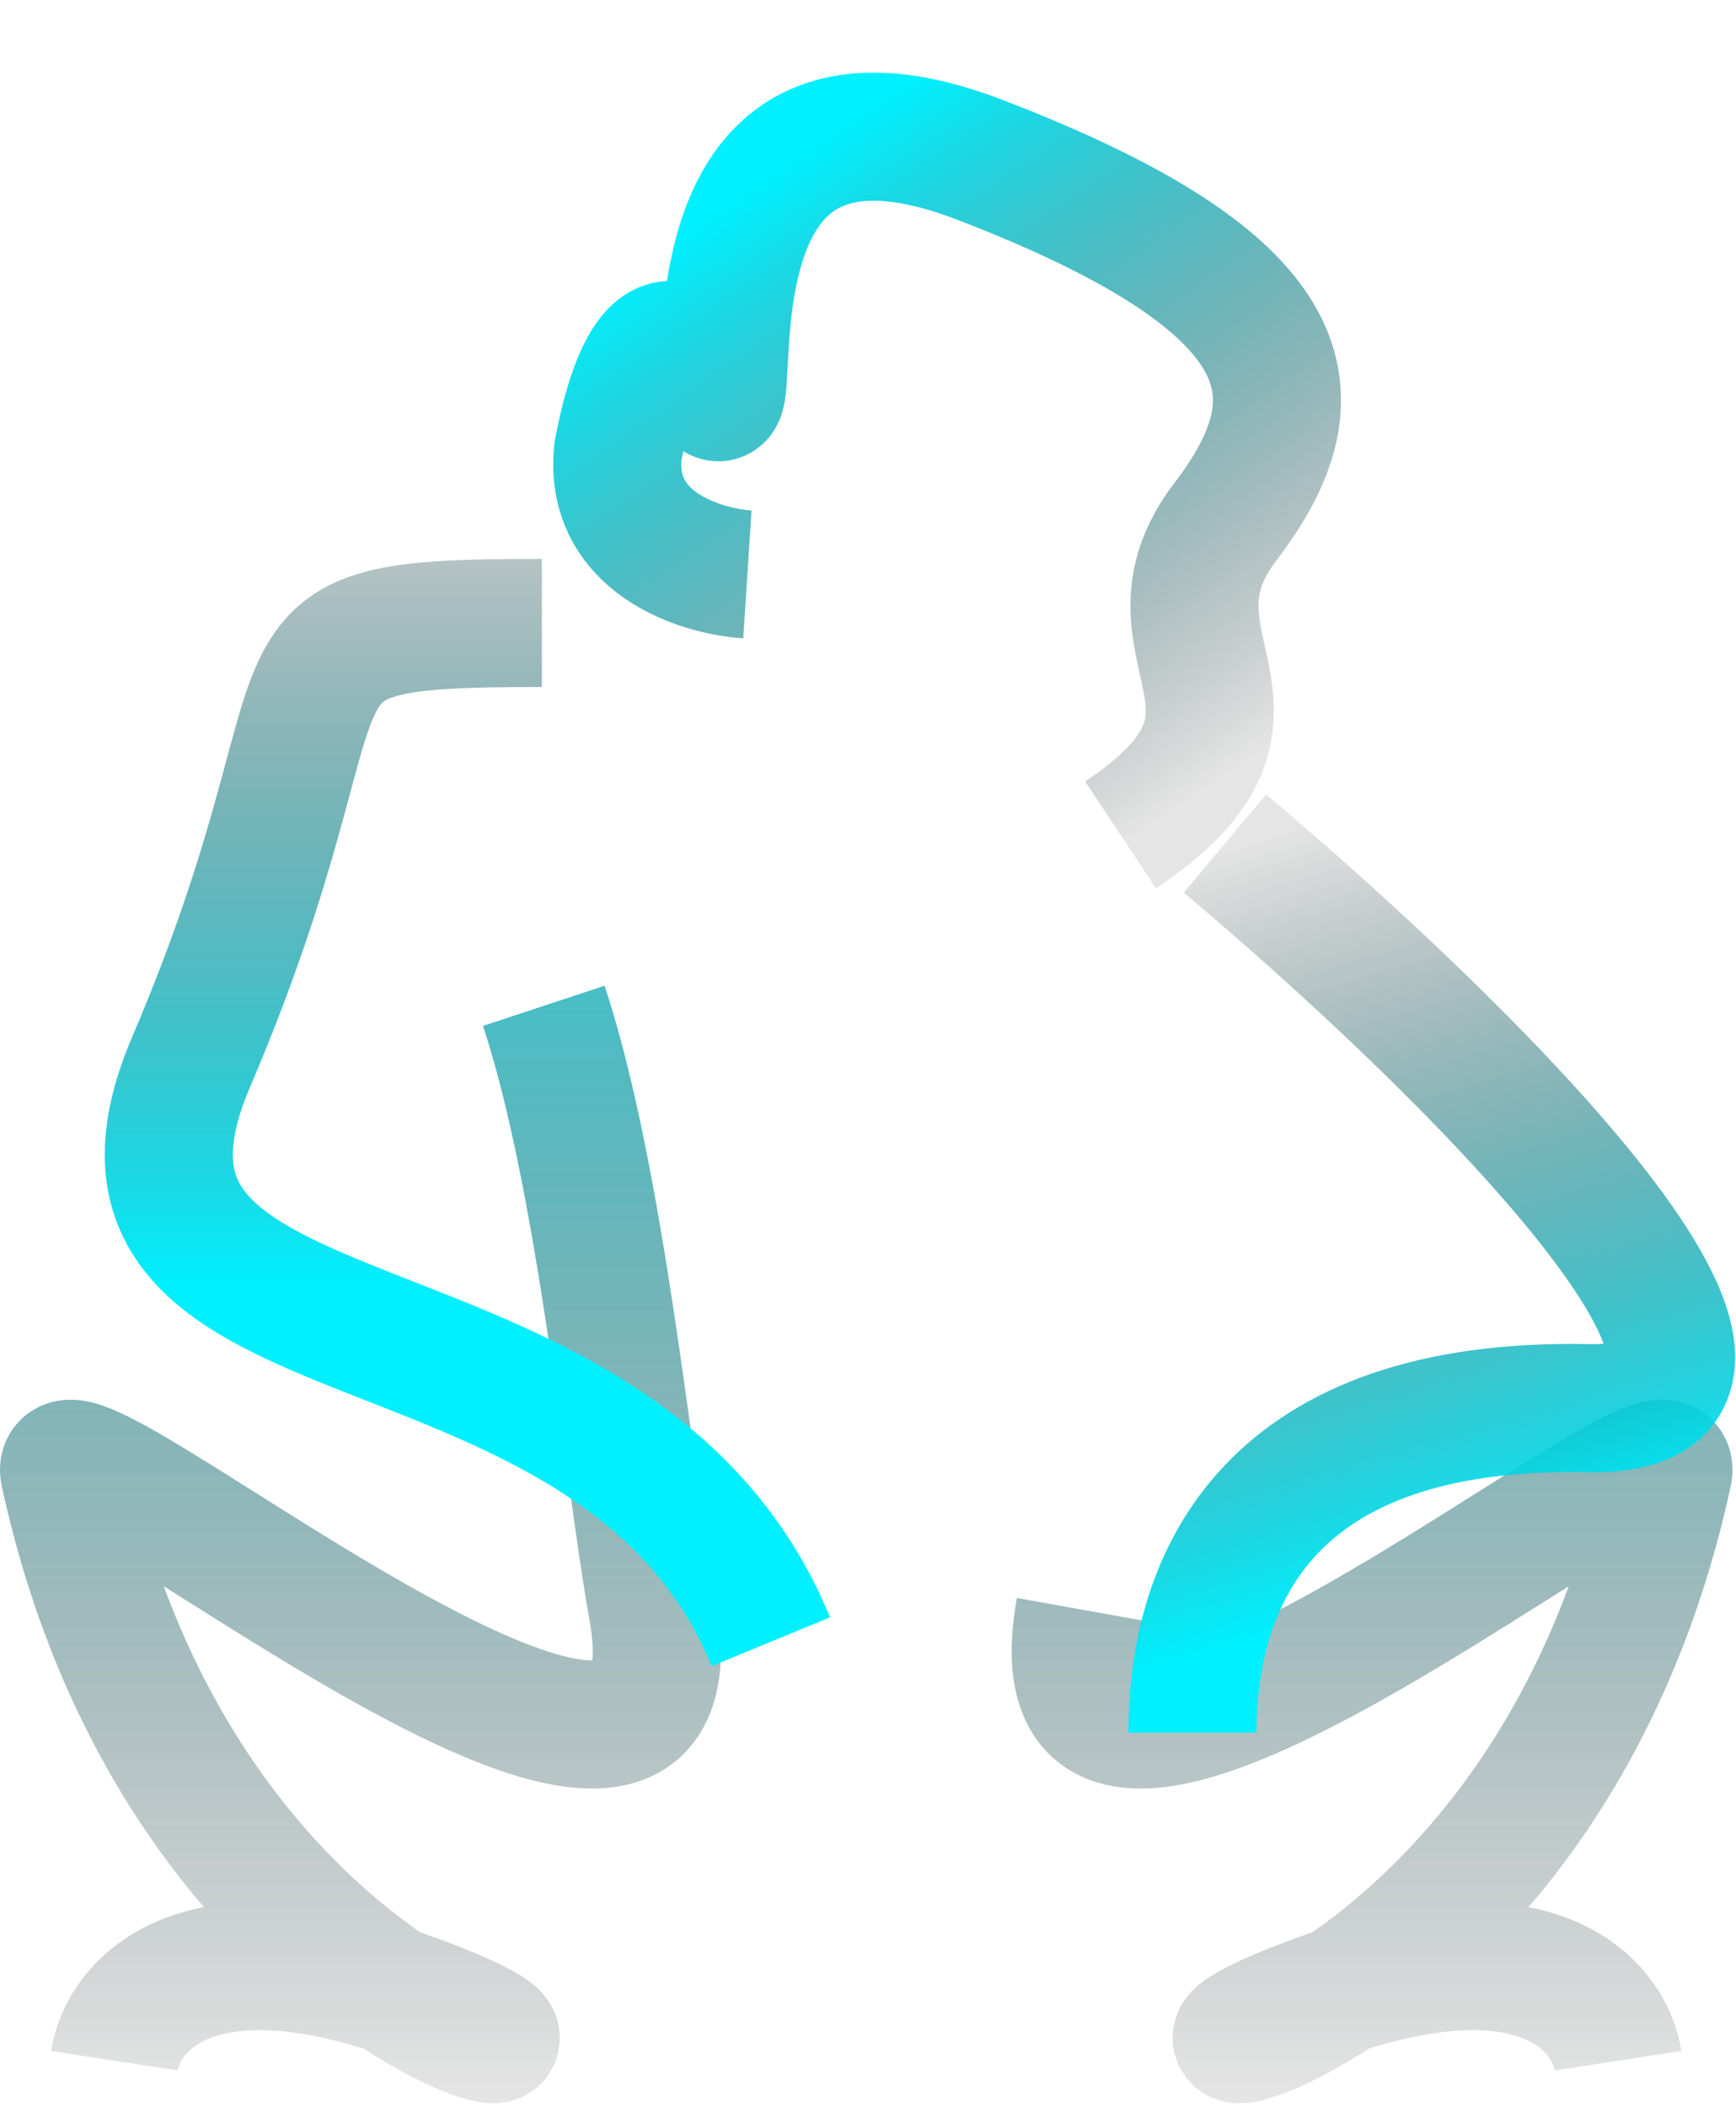
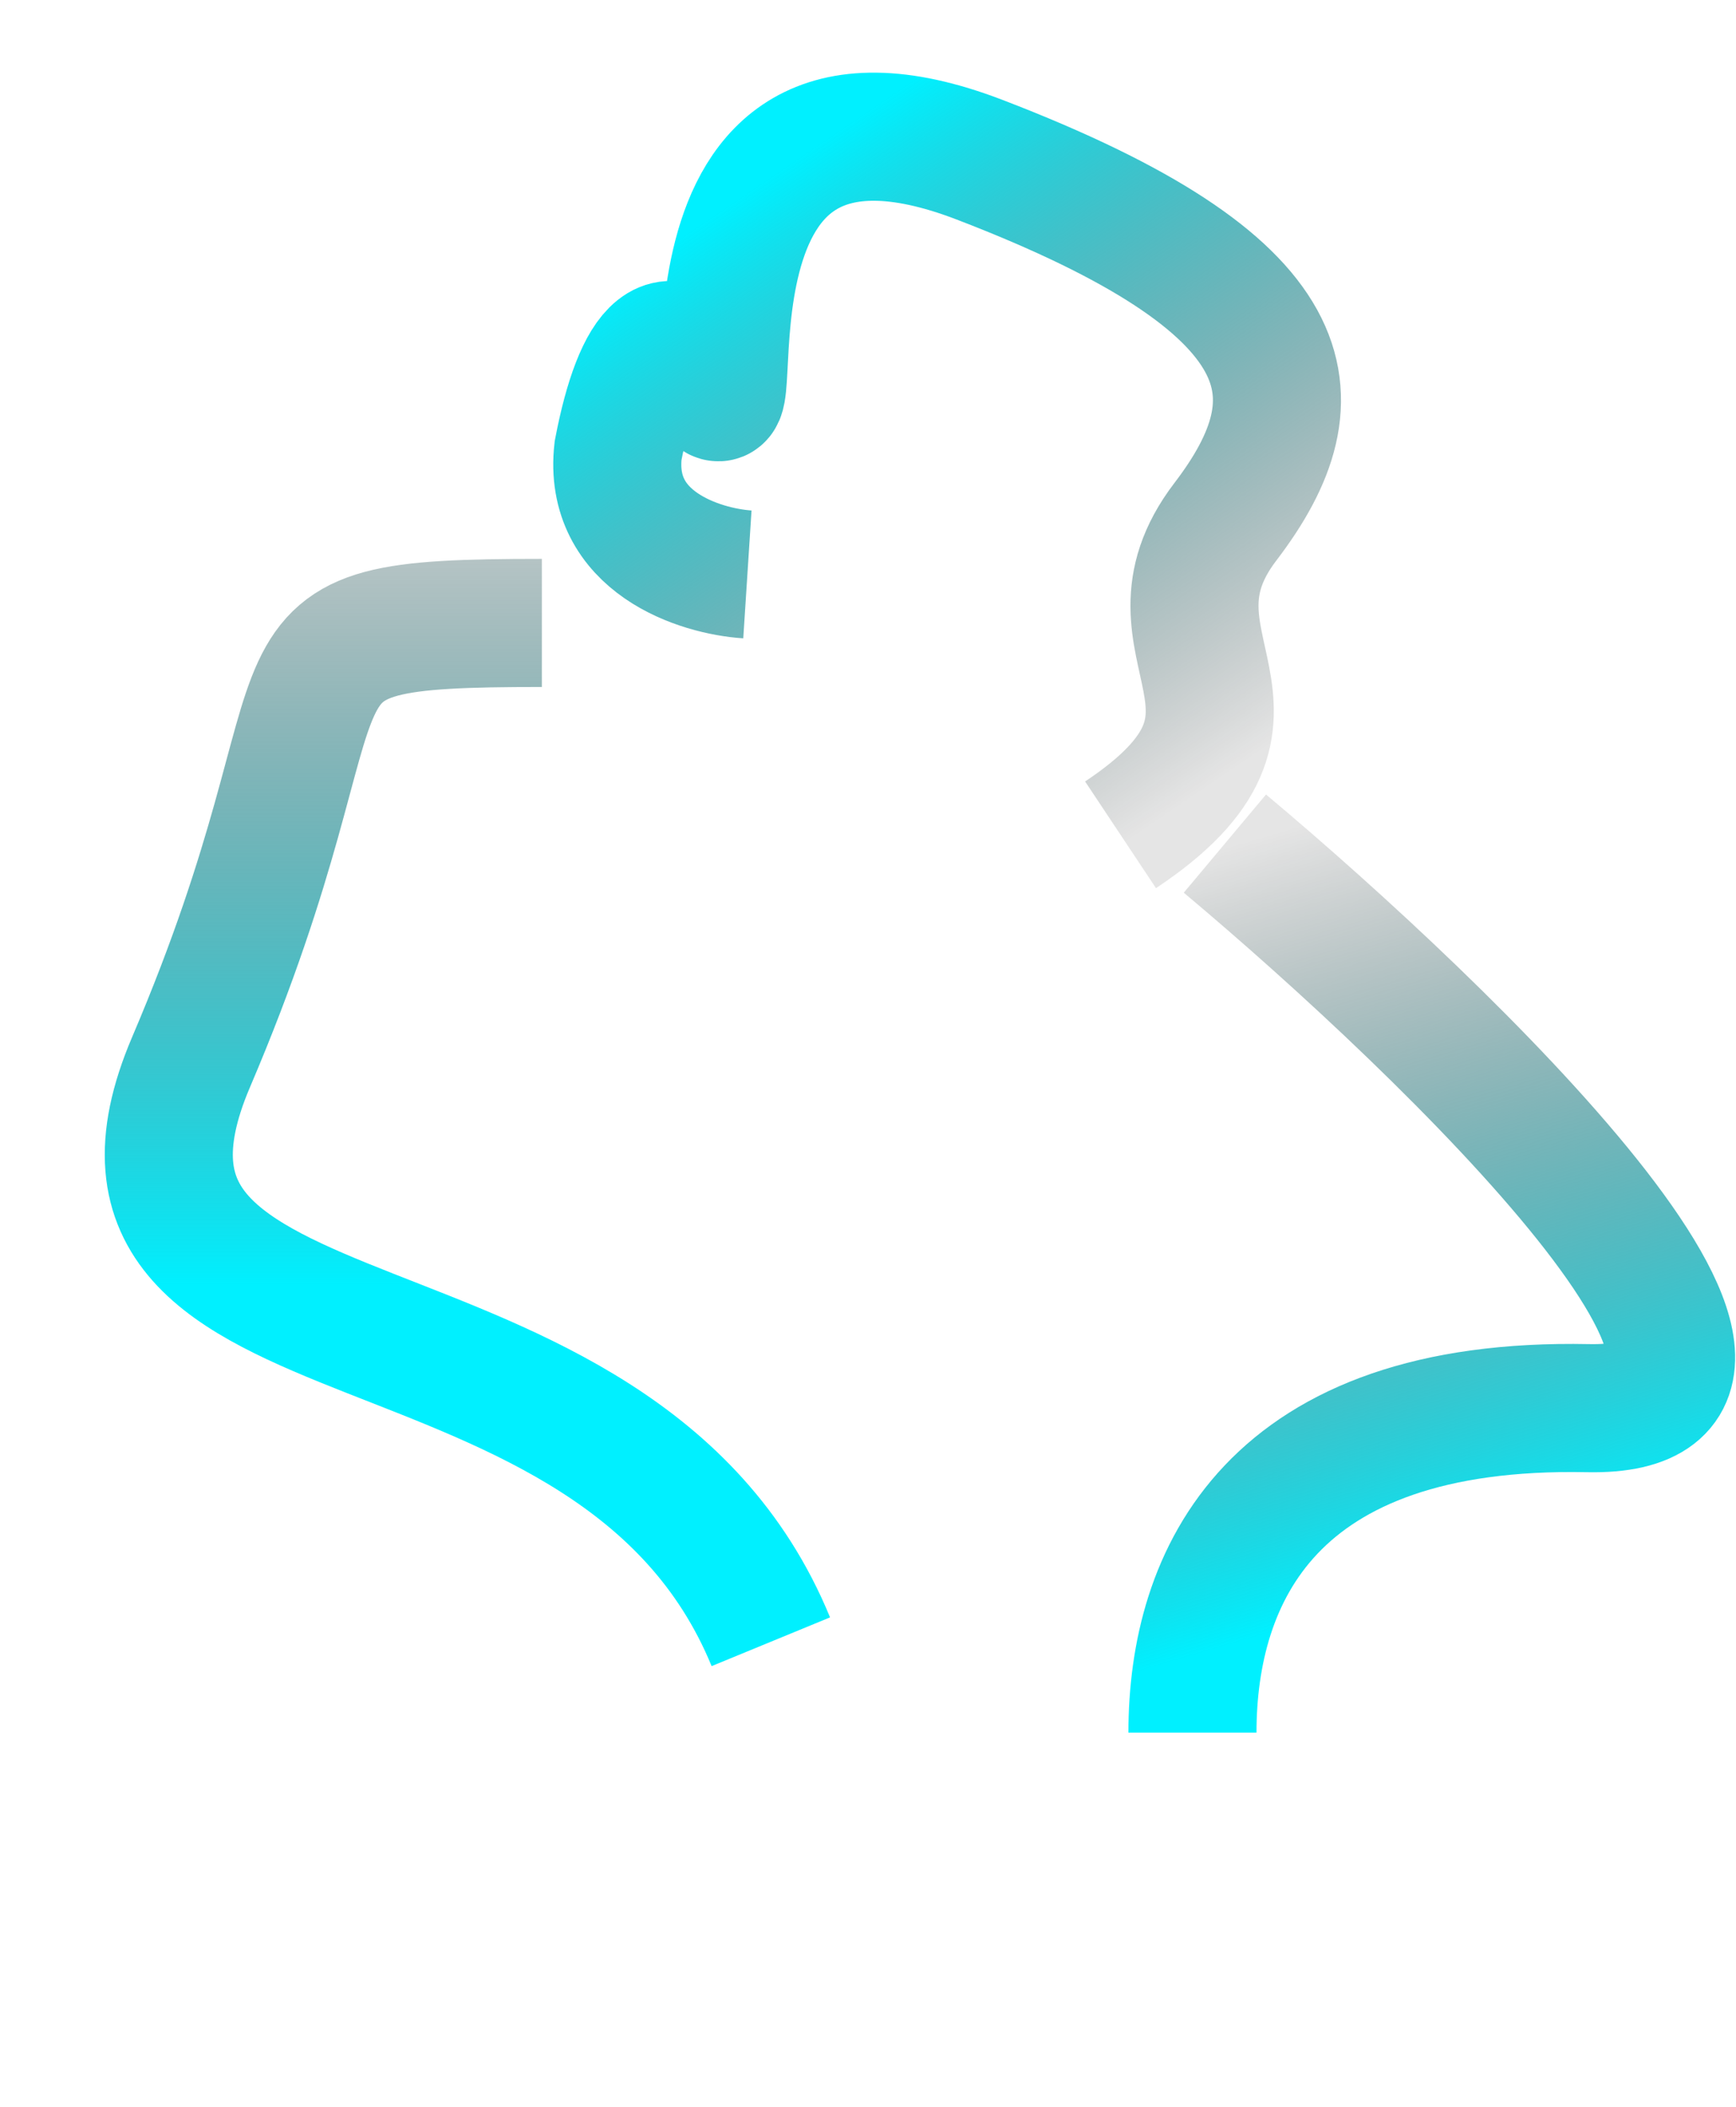
<svg xmlns="http://www.w3.org/2000/svg" width="244" height="296" viewBox="0 0 244 296" fill="none">
  <path d="M105.049 80.701C98.386 80.27 85.423 76.189 86.873 63.314C89.672 48.672 94.499 43.271 99.953 54.432C105.408 65.593 91.736 4.801 137.687 22.44C183.639 40.078 185.72 55.653 172.227 73.308C158.734 90.964 183.5 100 157.495 117.286" stroke="url(#paint0_linear_4219_195)" stroke-width="18" />
-   <path d="M76.434 141.309C84.552 165.924 88.286 206.951 91.723 226.096C100.61 275.607 6.37 194.594 9.056 206.951C26.623 287.762 96.894 294.789 58.246 280.735C27.327 269.491 17.255 281.906 16.084 289.518" stroke="url(#paint1_linear_4219_195)" stroke-width="18" />
-   <path d="M151.785 226.095C142.897 275.605 237.138 194.593 234.451 206.949C216.884 287.76 146.614 294.787 185.262 280.733C216.181 269.49 226.253 281.904 227.424 289.517" stroke="url(#paint2_linear_4219_195)" stroke-width="18" />
  <path d="M108.344 230.656C86.463 177.457 7.121 195.43 26.847 149.239C51.505 91.5 32.696 87.518 76.163 87.518" stroke="url(#paint3_linear_4219_195)" stroke-width="18" />
  <path d="M172.162 118.52C204.072 145.263 258.956 198.567 223.218 197.837C178.544 196.926 167.604 221.541 167.604 243.422" stroke="url(#paint4_linear_4219_195)" stroke-width="18" />
  <defs>
    <linearGradient id="paint0_linear_4219_195" x1="108.824" y1="24.469" x2="168.218" y2="111.943" gradientUnits="userSpaceOnUse">
      <stop stop-color="#00F0FF" />
      <stop offset="1" stop-opacity="0.1" />
    </linearGradient>
    <linearGradient id="paint1_linear_4219_195" x1="56.57" y1="68.871" x2="56.57" y2="295.493" gradientUnits="userSpaceOnUse">
      <stop stop-color="#00F0FF" />
      <stop offset="1" stop-opacity="0.1" />
    </linearGradient>
    <linearGradient id="paint2_linear_4219_195" x1="186.938" y1="68.872" x2="186.938" y2="295.494" gradientUnits="userSpaceOnUse">
      <stop stop-color="#00F0FF" />
      <stop offset="1" stop-opacity="0.1" />
    </linearGradient>
    <linearGradient id="paint3_linear_4219_195" x1="71.876" y1="180.513" x2="71.876" y2="51.092" gradientUnits="userSpaceOnUse">
      <stop stop-color="#00F0FF" />
      <stop offset="1" stop-opacity="0.1" />
    </linearGradient>
    <linearGradient id="paint4_linear_4219_195" x1="203.52" y1="222.053" x2="173.074" y2="118.52" gradientUnits="userSpaceOnUse">
      <stop stop-color="#00F0FF" />
      <stop offset="1" stop-opacity="0.1" />
    </linearGradient>
  </defs>
</svg>